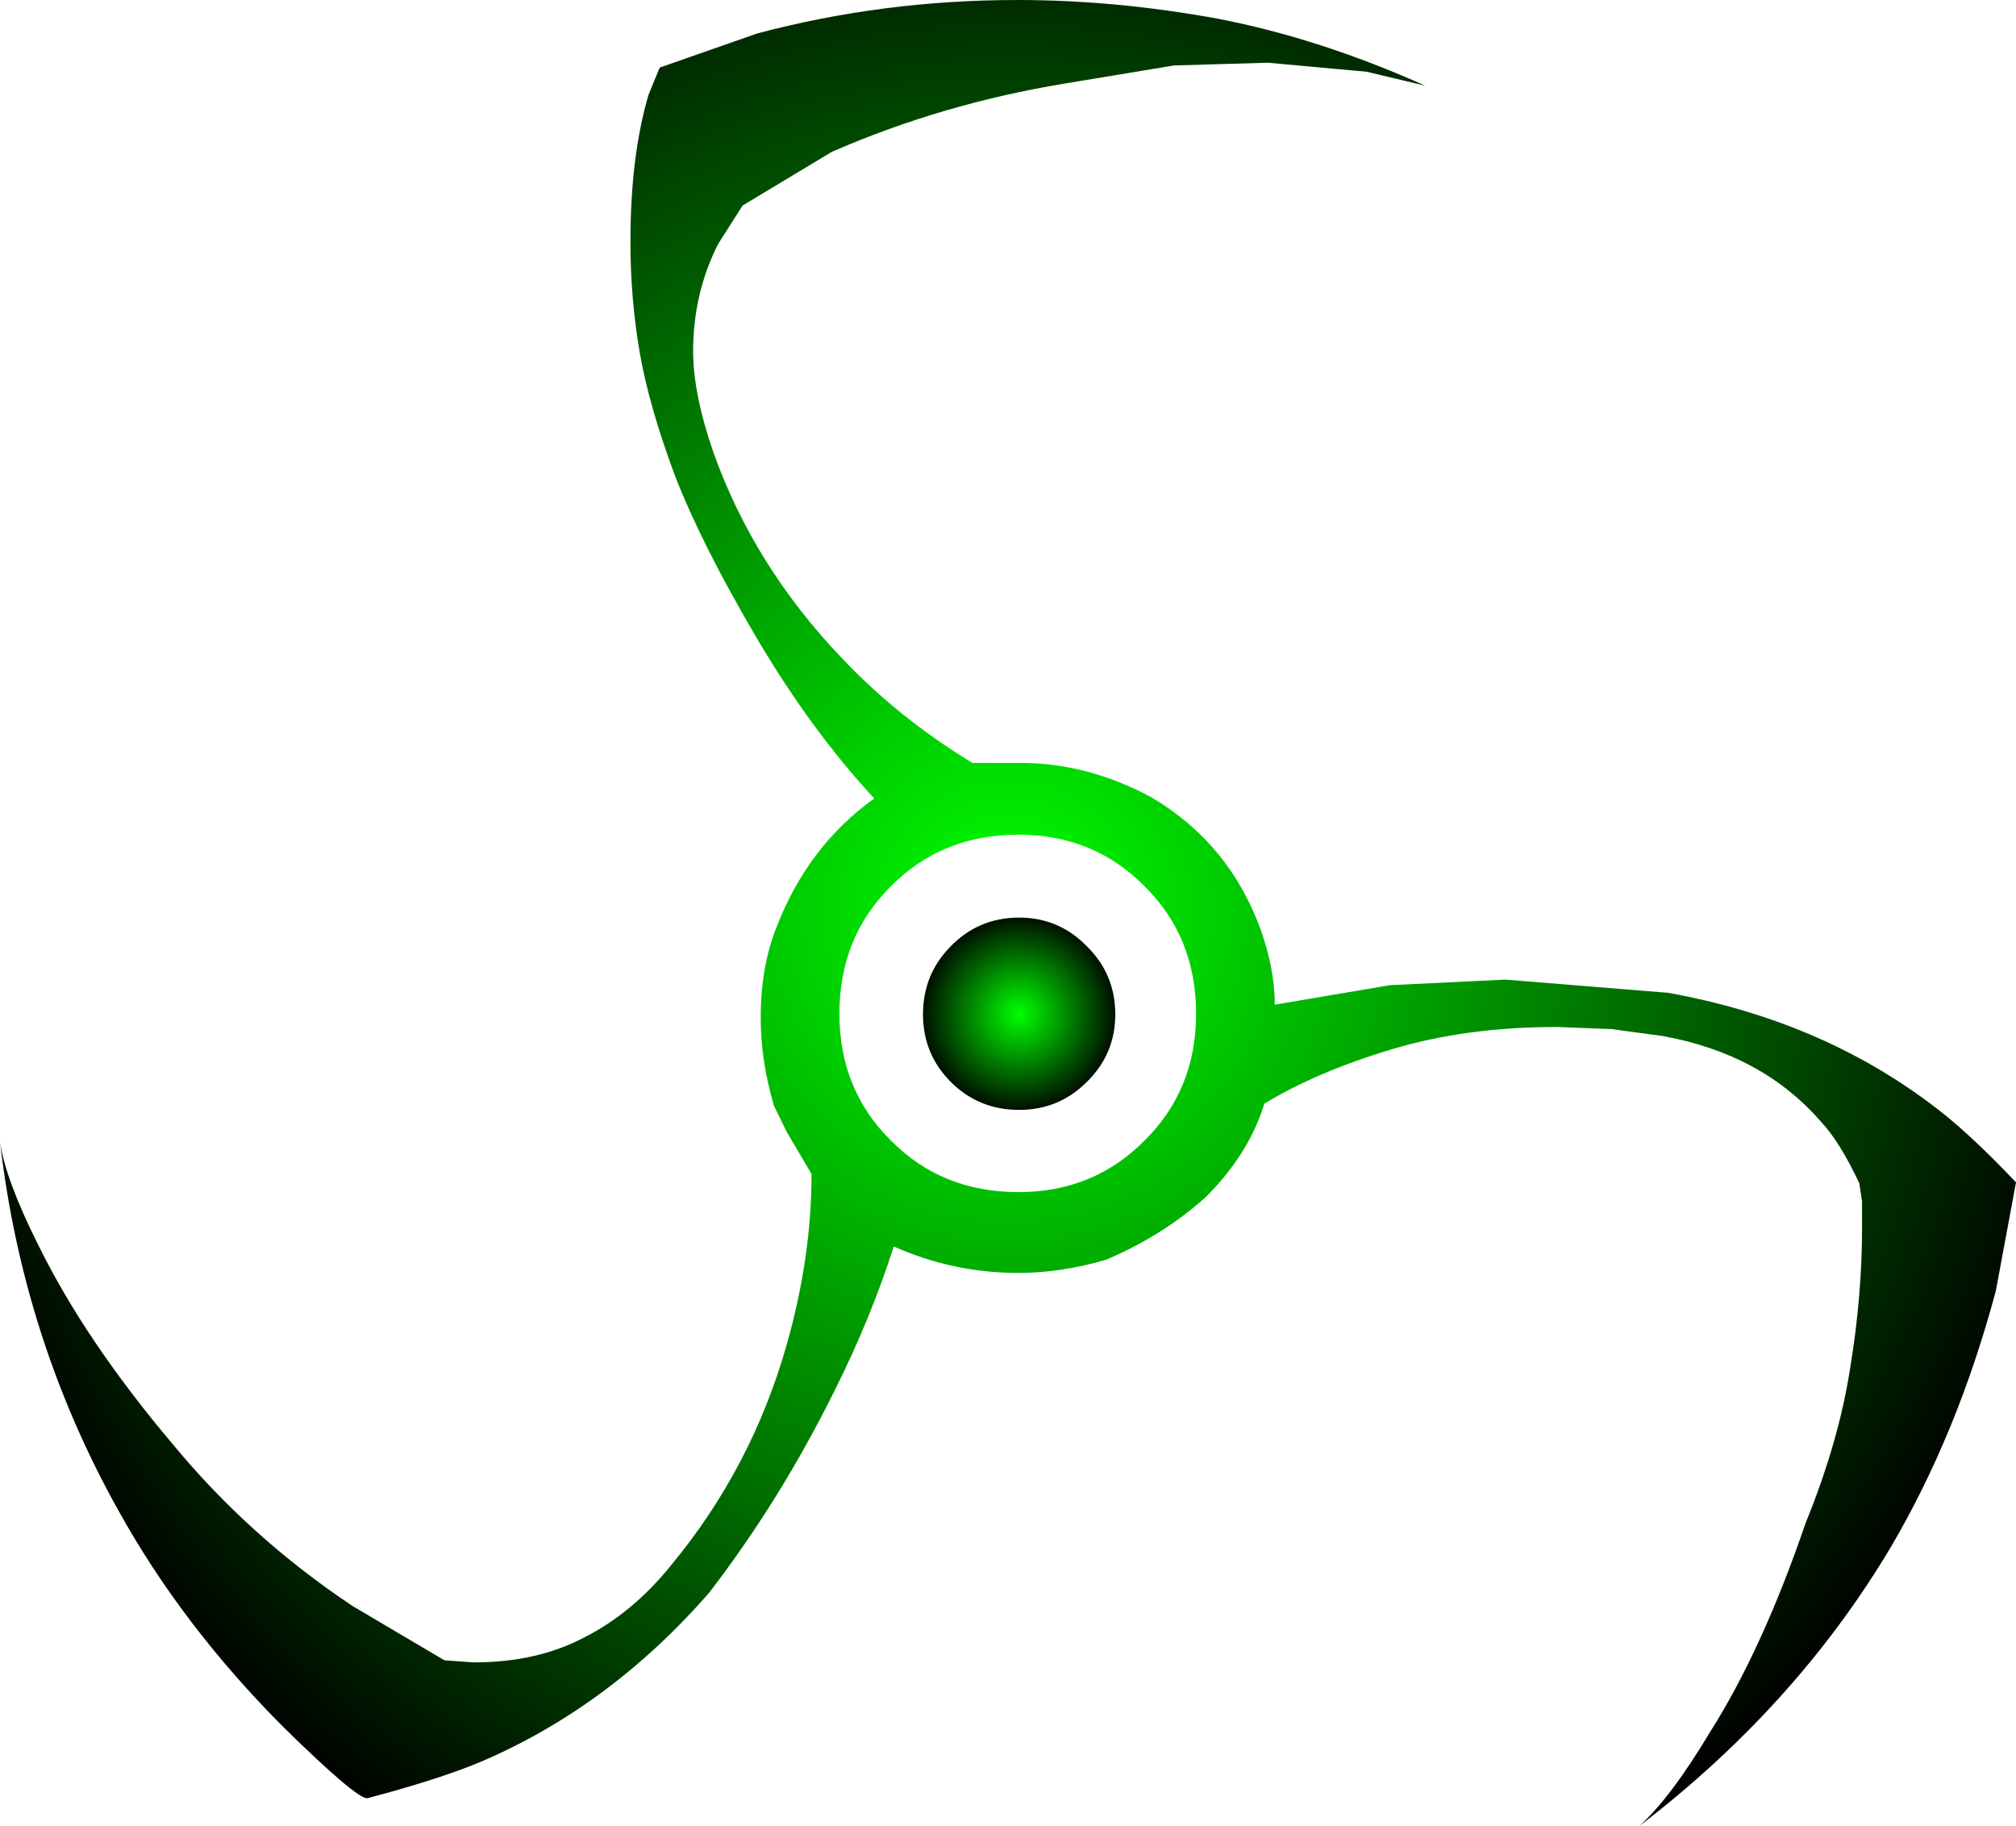
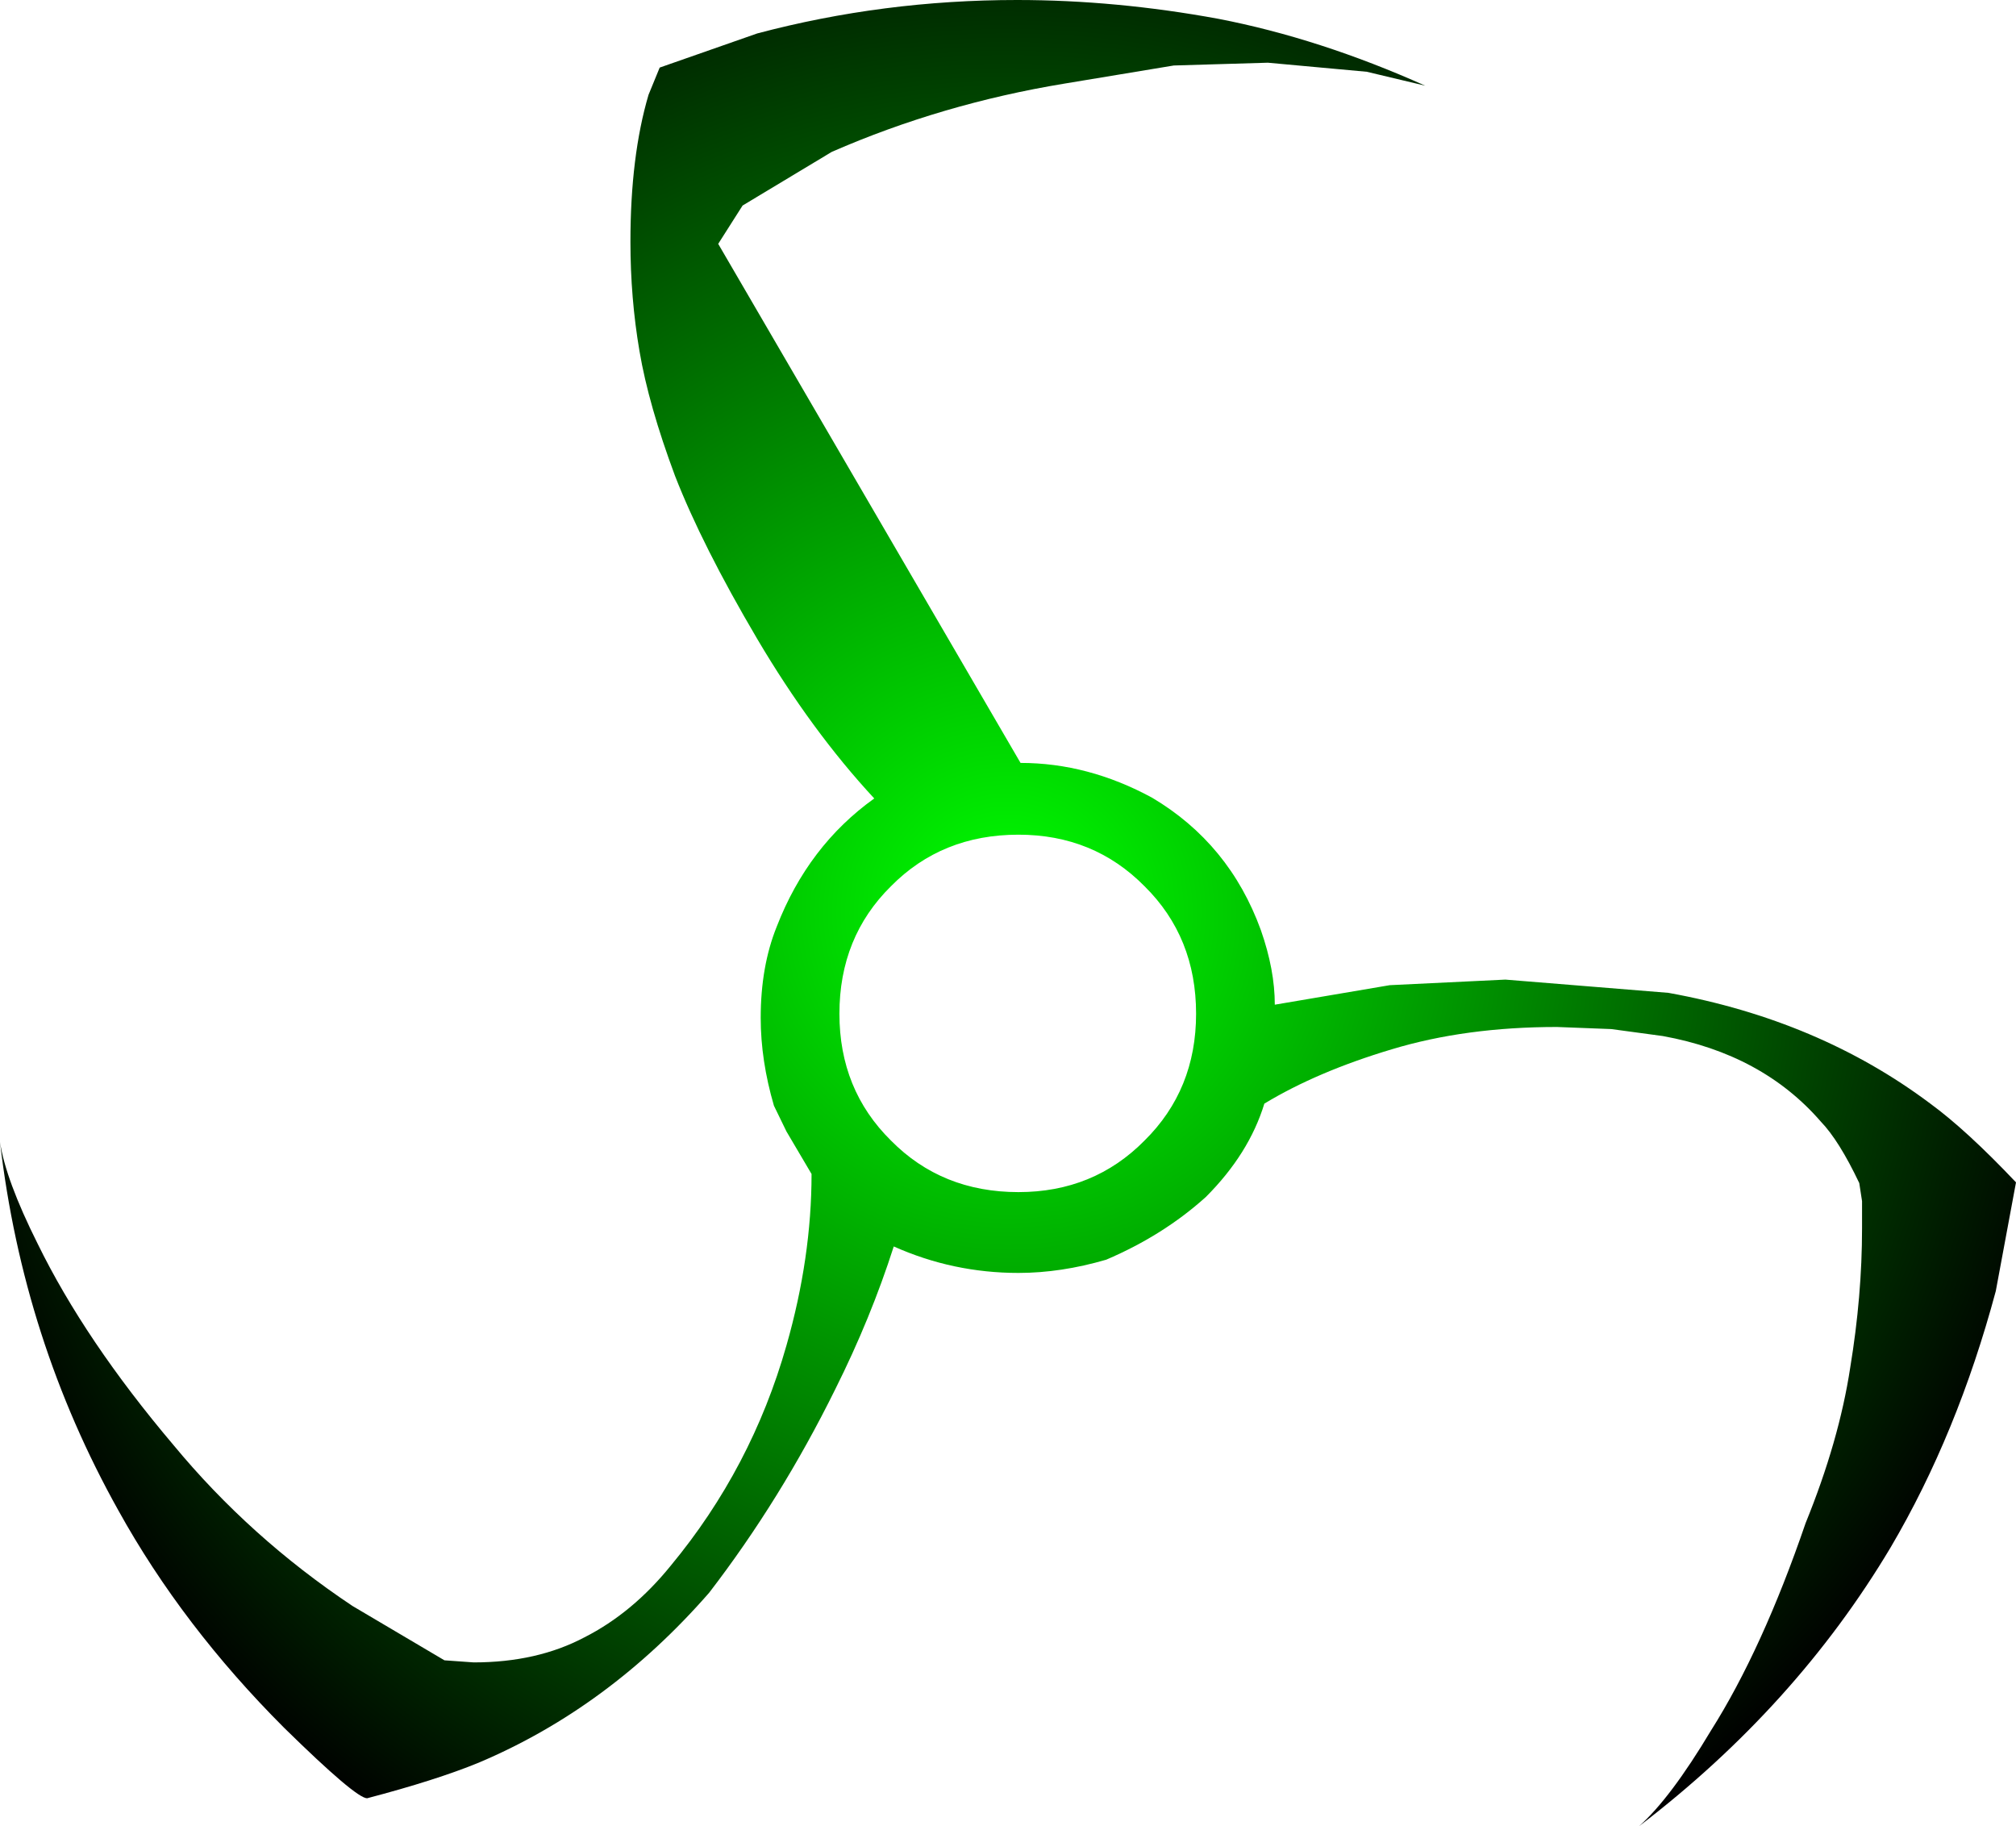
<svg xmlns="http://www.w3.org/2000/svg" height="131.05px" width="144.7px">
  <g transform="matrix(1.0, 0.0, 0.0, 1.0, 72.35, 65.5)">
-     <path d="M15.1 -64.15 Q22.35 -62.75 29.95 -59.35 L25.75 -60.35 18.65 -61.0 11.9 -60.8 4.05 -59.5 Q-4.75 -58.05 -12.65 -54.6 L-19.05 -50.75 -20.8 -48.0 Q-22.6 -44.45 -22.6 -40.3 -22.6 -37.25 -21.15 -33.05 -18.25 -24.9 -11.95 -18.3 -7.9 -14.0 -2.55 -10.75 L0.9 -10.75 Q5.75 -10.75 10.35 -8.25 15.9 -4.95 18.15 1.25 19.15 4.1 19.15 6.6 L27.4 5.2 35.7 4.8 47.4 5.75 Q58.2 7.7 66.2 13.7 68.8 15.6 72.35 19.35 L70.9 27.15 Q68.15 37.4 63.35 45.55 56.55 56.95 45.3 65.55 47.55 63.55 50.45 58.7 54.15 52.85 57.25 43.8 59.65 37.9 60.45 32.65 61.3 27.5 61.3 22.65 L61.3 20.7 61.1 19.4 Q59.65 16.35 58.35 15.0 54.15 10.15 47.0 8.85 L43.3 8.35 39.4 8.2 Q32.85 8.2 27.55 9.8 22.2 11.4 18.4 13.7 17.3 17.3 14.2 20.4 11.15 23.15 7.05 24.9 3.8 25.85 0.75 25.85 -3.95 25.85 -8.2 23.95 -9.85 29.1 -12.4 34.2 -16.3 42.1 -21.45 48.8 -28.65 57.05 -38.0 61.0 -41.05 62.25 -46.0 63.55 -46.8 63.55 -51.95 58.5 -59.25 51.2 -63.85 42.9 -70.7 30.65 -72.35 16.45 -71.95 19.15 -69.65 23.75 -66.25 30.7 -59.9 38.2 -54.4 44.85 -47.05 49.75 L-40.45 53.65 -38.35 53.8 Q-33.8 53.8 -30.4 52.0 -26.95 50.25 -24.2 46.85 -18.4 39.85 -15.9 31.05 -14.1 24.75 -14.1 18.75 L-15.9 15.7 -16.8 13.85 Q-17.75 10.6 -17.75 7.55 -17.75 3.85 -16.6 1.0 -14.35 -4.8 -9.6 -8.2 -14.1 -13.05 -18.0 -19.65 -21.95 -26.35 -23.9 -31.35 -25.8 -36.45 -26.45 -40.3 -27.1 -44.1 -27.1 -48.15 -27.1 -54.3 -25.8 -58.7 L-25.0 -60.65 -18.0 -63.1 Q-8.95 -65.5 0.65 -65.5 7.75 -65.5 15.1 -64.15 M0.75 -5.6 Q-4.75 -5.6 -8.4 -1.9 -12.1 1.75 -12.1 7.25 -12.1 12.7 -8.4 16.35 -4.75 20.05 0.75 20.05 6.15 20.05 9.8 16.35 13.5 12.7 13.5 7.25 13.5 1.75 9.8 -1.9 6.15 -5.6 0.75 -5.6" fill="url(#gradient0)" fill-rule="evenodd" stroke="none" />
-     <path d="M7.7 7.3 Q7.7 10.15 5.65 12.15 3.65 14.15 0.8 14.15 -2.1 14.15 -4.1 12.15 -6.1 10.15 -6.1 7.3 -6.1 4.4 -4.1 2.4 -2.1 0.35 0.8 0.35 3.65 0.35 5.65 2.4 7.7 4.4 7.7 7.3" fill="url(#gradient1)" fill-rule="evenodd" stroke="none" />
+     <path d="M15.1 -64.15 Q22.35 -62.75 29.95 -59.35 L25.75 -60.35 18.65 -61.0 11.9 -60.8 4.05 -59.5 Q-4.75 -58.05 -12.65 -54.6 L-19.05 -50.75 -20.8 -48.0 L0.9 -10.75 Q5.75 -10.75 10.35 -8.25 15.9 -4.95 18.15 1.25 19.15 4.1 19.15 6.6 L27.4 5.2 35.7 4.8 47.4 5.75 Q58.2 7.7 66.2 13.7 68.8 15.6 72.35 19.35 L70.9 27.15 Q68.15 37.4 63.35 45.55 56.55 56.95 45.3 65.55 47.55 63.55 50.45 58.7 54.15 52.85 57.25 43.8 59.65 37.9 60.45 32.65 61.3 27.5 61.3 22.65 L61.3 20.7 61.1 19.4 Q59.65 16.35 58.35 15.0 54.15 10.15 47.0 8.85 L43.3 8.35 39.4 8.2 Q32.85 8.2 27.55 9.8 22.2 11.4 18.4 13.7 17.3 17.3 14.2 20.4 11.15 23.15 7.05 24.9 3.8 25.85 0.75 25.85 -3.95 25.85 -8.2 23.95 -9.85 29.1 -12.4 34.2 -16.3 42.1 -21.45 48.8 -28.65 57.05 -38.0 61.0 -41.05 62.25 -46.0 63.55 -46.8 63.55 -51.95 58.5 -59.25 51.2 -63.85 42.9 -70.7 30.65 -72.35 16.45 -71.95 19.15 -69.65 23.75 -66.25 30.7 -59.9 38.2 -54.4 44.85 -47.05 49.75 L-40.45 53.65 -38.35 53.8 Q-33.8 53.8 -30.4 52.0 -26.95 50.25 -24.2 46.85 -18.4 39.85 -15.9 31.05 -14.1 24.75 -14.1 18.75 L-15.9 15.7 -16.8 13.85 Q-17.75 10.6 -17.75 7.55 -17.75 3.85 -16.6 1.0 -14.35 -4.8 -9.6 -8.2 -14.1 -13.05 -18.0 -19.65 -21.95 -26.35 -23.9 -31.35 -25.8 -36.45 -26.45 -40.3 -27.1 -44.1 -27.1 -48.15 -27.1 -54.3 -25.8 -58.7 L-25.0 -60.65 -18.0 -63.1 Q-8.95 -65.5 0.65 -65.5 7.75 -65.5 15.1 -64.15 M0.75 -5.6 Q-4.75 -5.6 -8.4 -1.9 -12.1 1.75 -12.1 7.25 -12.1 12.7 -8.4 16.35 -4.75 20.05 0.75 20.05 6.15 20.05 9.8 16.35 13.5 12.7 13.5 7.25 13.5 1.75 9.8 -1.9 6.15 -5.6 0.75 -5.6" fill="url(#gradient0)" fill-rule="evenodd" stroke="none" />
  </g>
  <defs>
    <radialGradient cx="0" cy="0" gradientTransform="matrix(0.097, 0.0, 0.0, 0.097, 0.0, 0.0)" gradientUnits="userSpaceOnUse" id="gradient0" r="819.2" spreadMethod="pad">
      <stop offset="0.0" stop-color="#00ff00" />
      <stop offset="1.0" stop-color="#000000" />
    </radialGradient>
    <radialGradient cx="0" cy="0" gradientTransform="matrix(0.009, 0.0, 0.0, 0.009, 0.8, 7.25)" gradientUnits="userSpaceOnUse" id="gradient1" r="819.2" spreadMethod="pad">
      <stop offset="0.0" stop-color="#00ff00" />
      <stop offset="1.0" stop-color="#000000" />
    </radialGradient>
  </defs>
</svg>